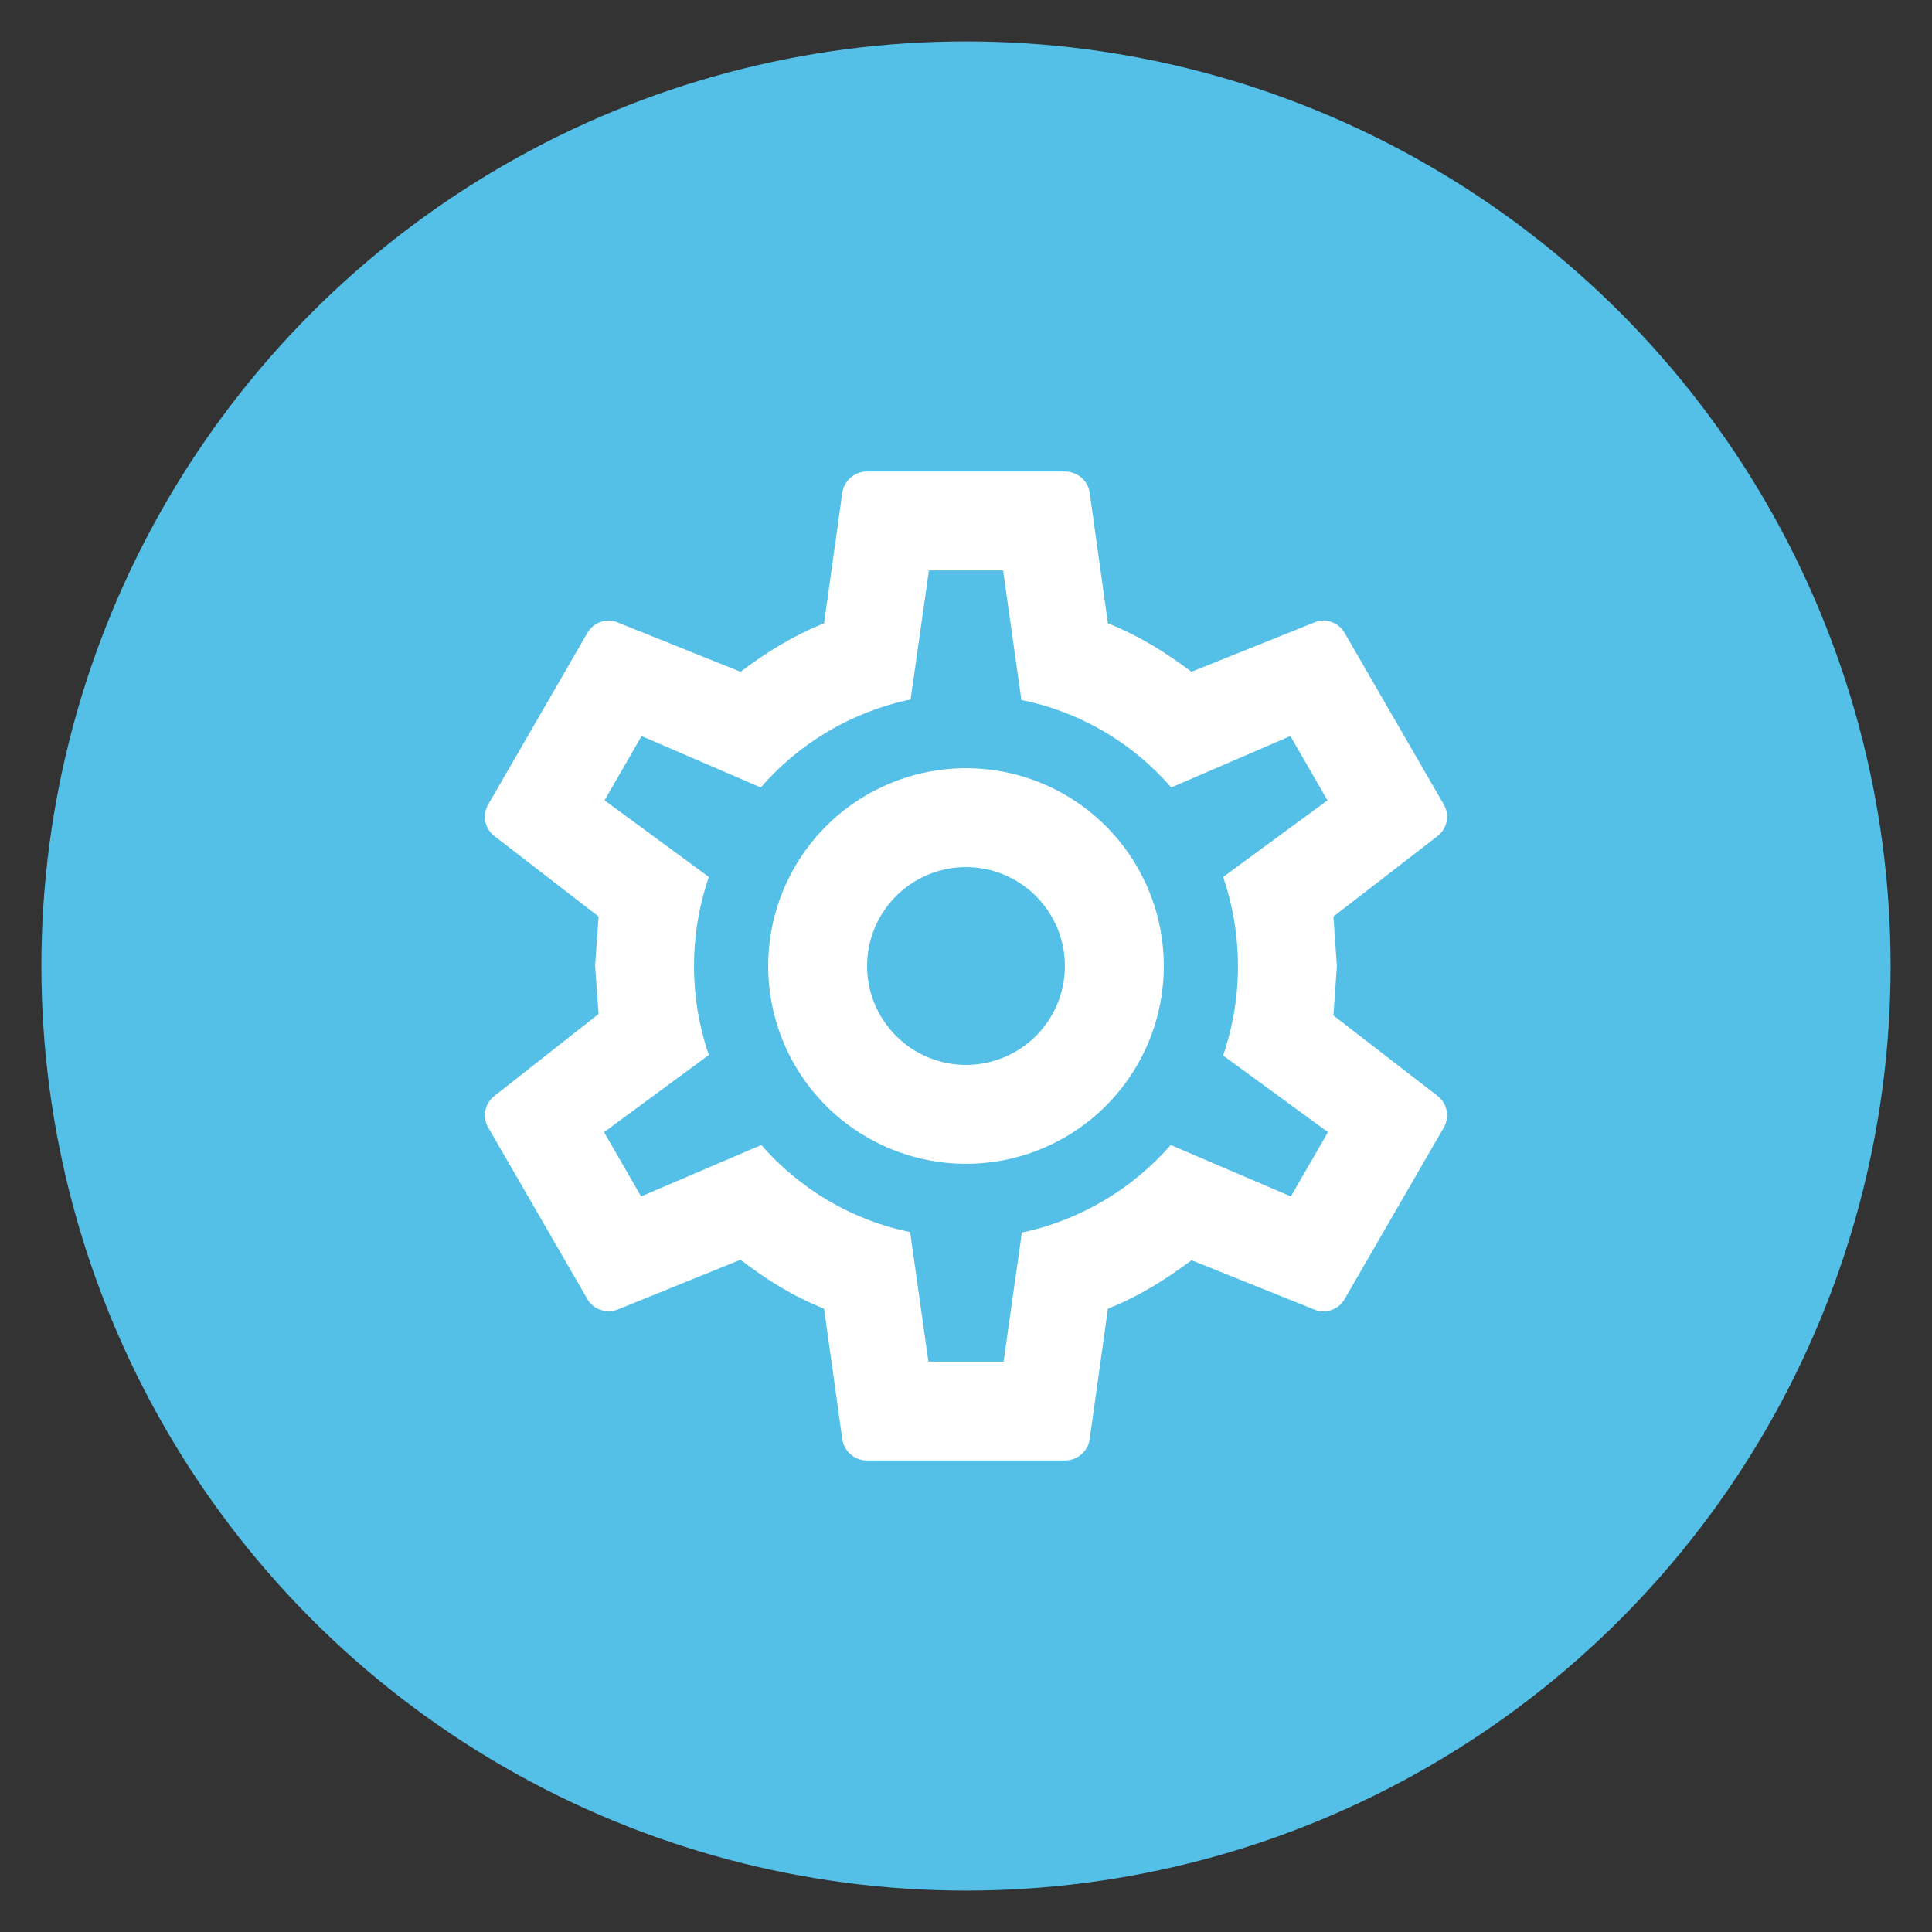
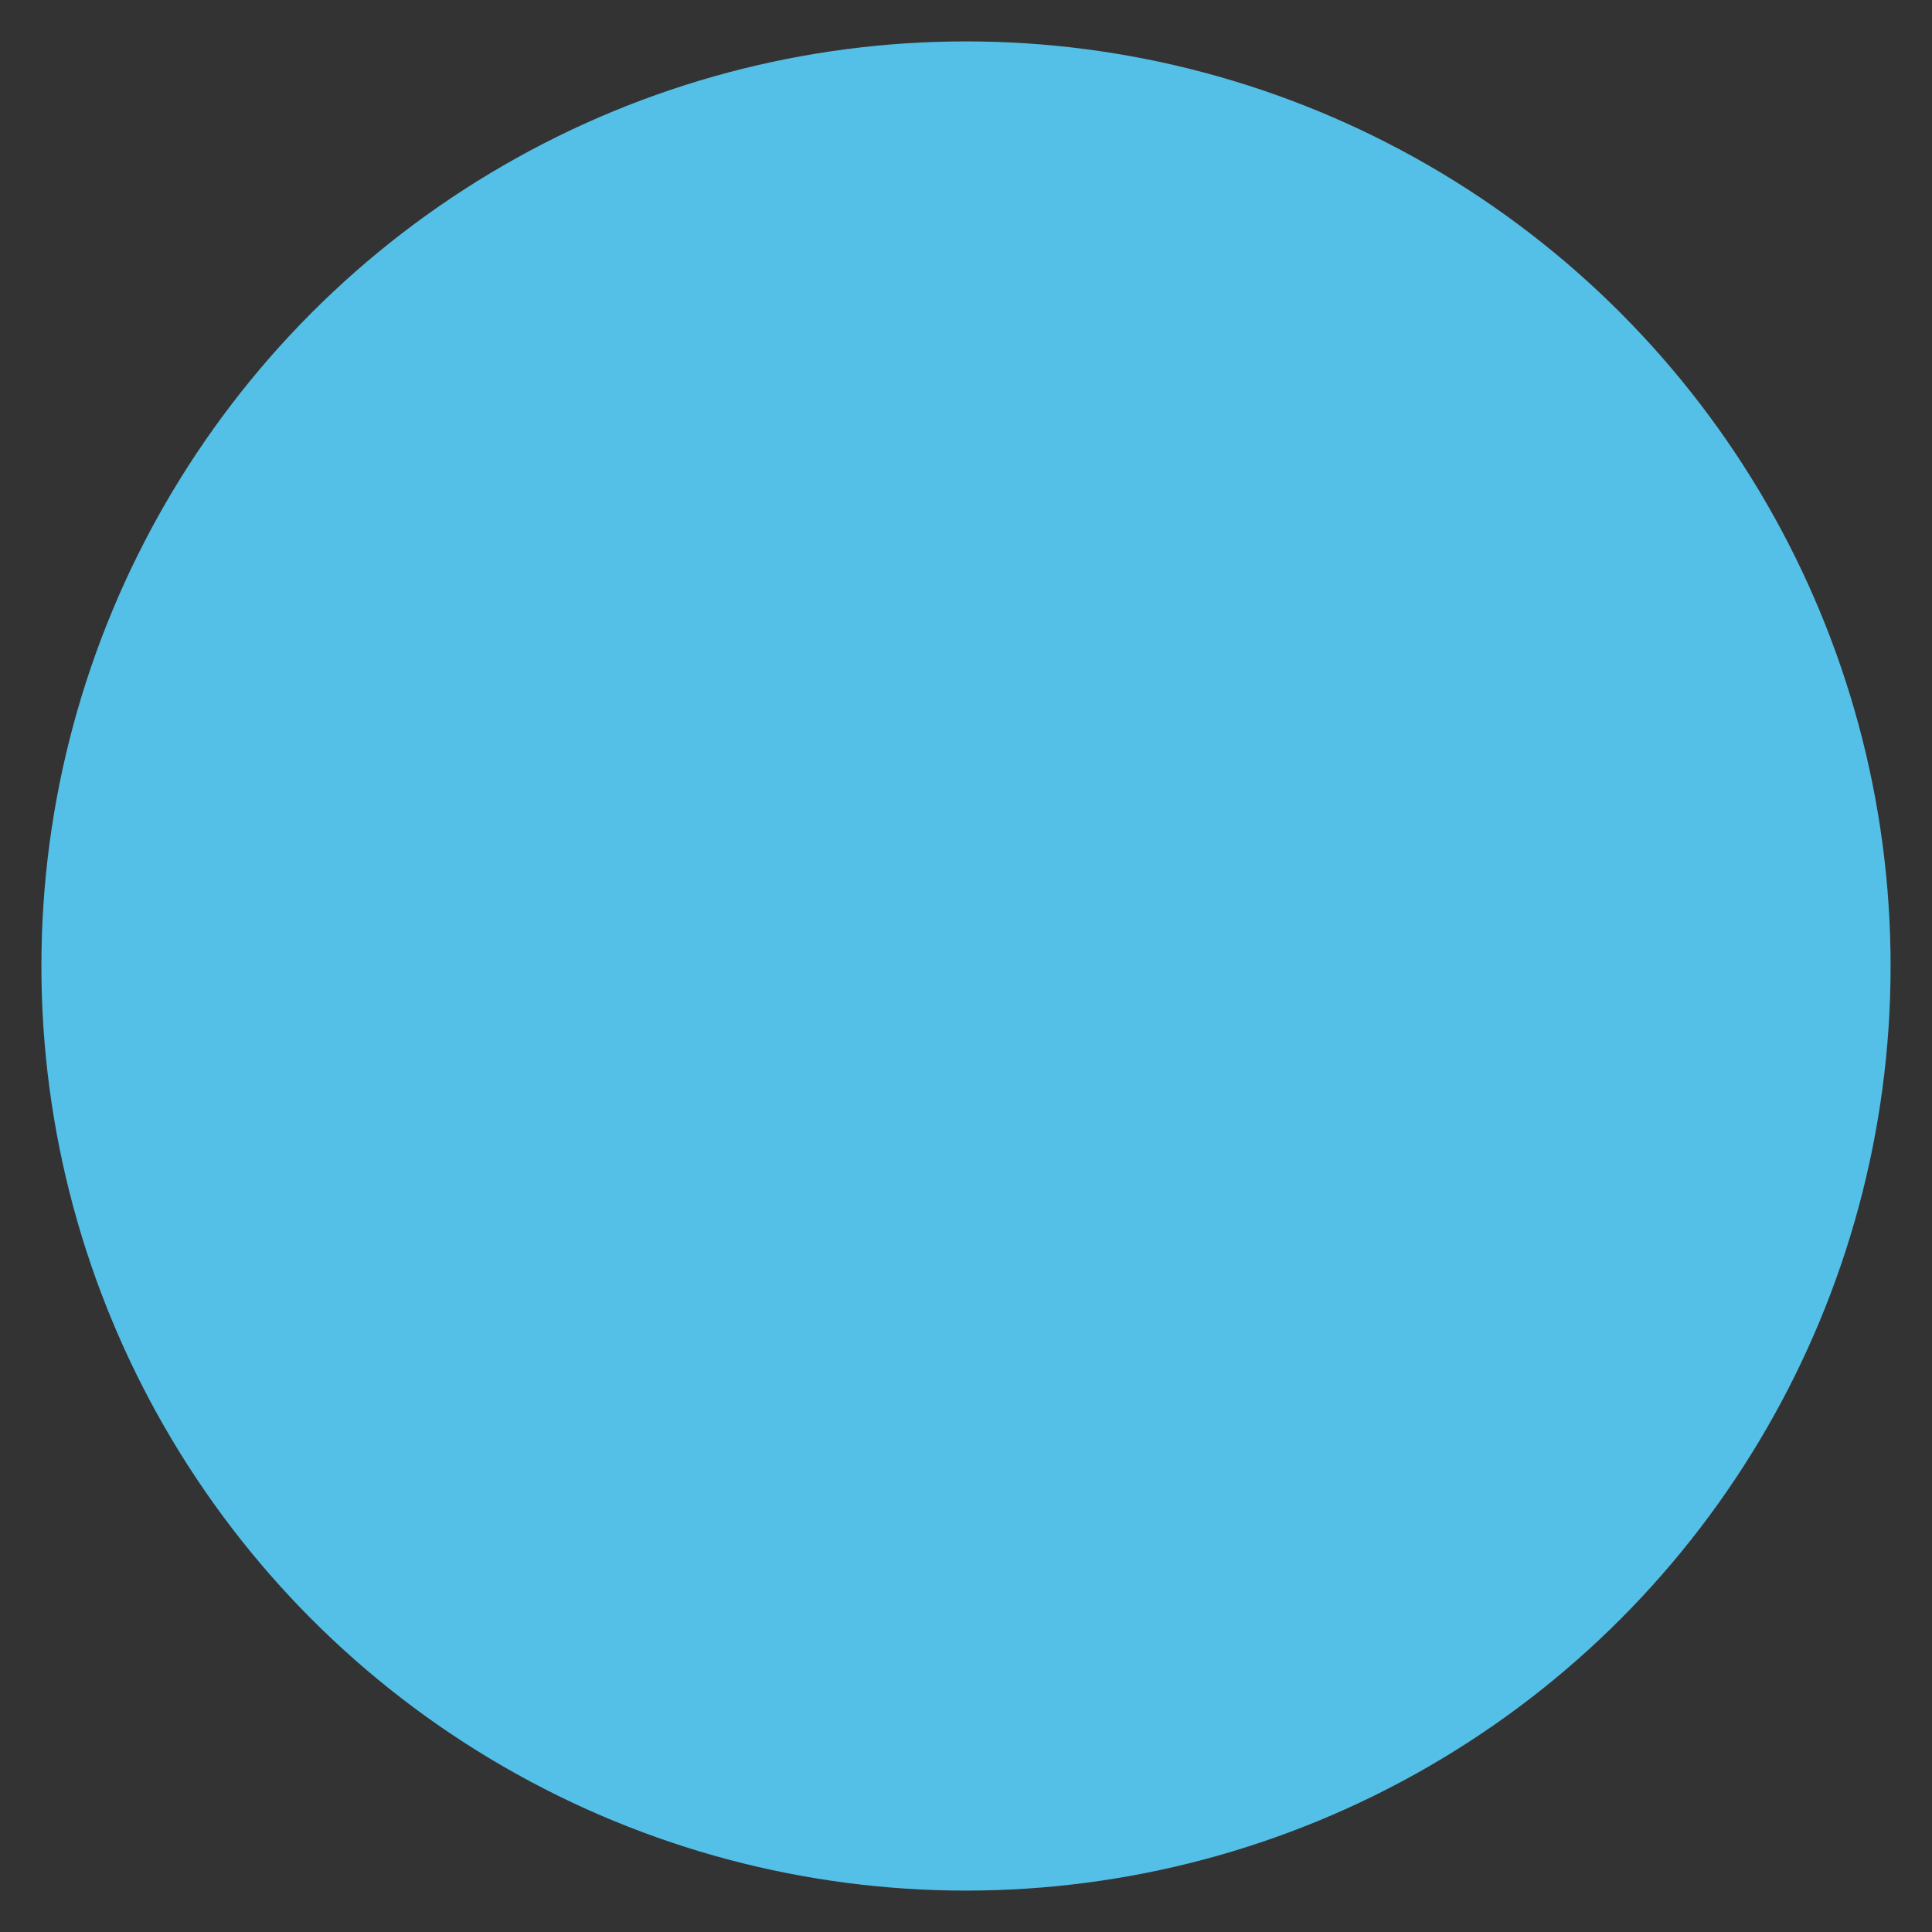
<svg xmlns="http://www.w3.org/2000/svg" width="140" height="140" viewBox="0 0 140 140" fill="none">
  <rect x="0" y="0" width="140" height="140" fill="#333333" stroke="none" />
  <circle cx="70" cy="70" r="67" fill="#54C0E7" />
-   <path d="M70 55.667C73.801 55.667 77.447 57.177 80.135 59.865C82.823 62.553 84.333 66.199 84.333 70C84.333 73.802 82.823 77.447 80.135 80.135C77.447 82.823 73.801 84.333 70 84.333C66.198 84.333 62.553 82.823 59.864 80.135C57.176 77.447 55.666 73.802 55.666 70C55.666 66.199 57.176 62.553 59.864 59.865C62.553 57.177 66.198 55.667 70 55.667V55.667ZM70 62.833C68.099 62.833 66.276 63.589 64.932 64.933C63.588 66.276 62.833 68.099 62.833 70C62.833 71.901 63.588 73.724 64.932 75.068C66.276 76.412 68.099 77.167 70 77.167C71.9 77.167 73.723 76.412 75.067 75.068C76.411 73.724 77.166 71.901 77.166 70C77.166 68.099 76.411 66.276 75.067 64.933C73.723 63.589 71.9 62.833 70 62.833ZM62.833 105.833C61.937 105.833 61.185 105.188 61.041 104.328L59.715 94.833C57.458 93.937 55.523 92.718 53.66 91.285L44.737 94.904C43.949 95.191 42.981 94.904 42.551 94.116L35.385 81.718C35.165 81.348 35.088 80.912 35.167 80.49C35.246 80.068 35.477 79.689 35.815 79.424L43.376 73.476L43.125 70L43.376 66.417L35.815 60.576C35.477 60.311 35.246 59.932 35.167 59.51C35.088 59.088 35.165 58.652 35.385 58.283L42.551 45.884C42.981 45.096 43.949 44.773 44.737 45.096L53.66 48.679C55.523 47.282 57.458 46.063 59.715 45.168L61.041 35.672C61.185 34.812 61.937 34.167 62.833 34.167H77.166C78.062 34.167 78.815 34.812 78.958 35.672L80.284 45.168C82.541 46.063 84.476 47.282 86.34 48.679L95.262 45.096C96.05 44.773 97.018 45.096 97.448 45.884L104.615 58.283C105.081 59.071 104.866 60.038 104.185 60.576L96.624 66.417L96.875 70L96.624 73.583L104.185 79.424C104.866 79.962 105.081 80.929 104.615 81.718L97.448 94.116C97.018 94.904 96.05 95.227 95.262 94.904L86.34 91.321C84.476 92.718 82.541 93.937 80.284 94.833L78.958 104.328C78.815 105.188 78.062 105.833 77.166 105.833H62.833V105.833ZM67.312 41.333L65.986 50.686C61.686 51.582 57.888 53.875 55.129 57.064L46.493 53.338L43.806 57.996L51.366 63.55C49.933 67.731 49.933 72.269 51.366 76.45L43.77 82.04L46.457 86.698L55.165 82.972C57.924 86.125 61.686 88.418 65.951 89.278L67.276 98.667H72.723L74.049 89.314C78.313 88.418 82.076 86.125 84.835 82.972L93.542 86.698L96.23 82.04L88.633 76.486C90.066 72.293 90.066 67.743 88.633 63.55L96.194 57.996L93.506 53.338L84.871 57.064C82.055 53.805 78.235 51.573 74.013 50.722L72.687 41.333H67.312V41.333Z" fill="#ffffff" />
</svg>